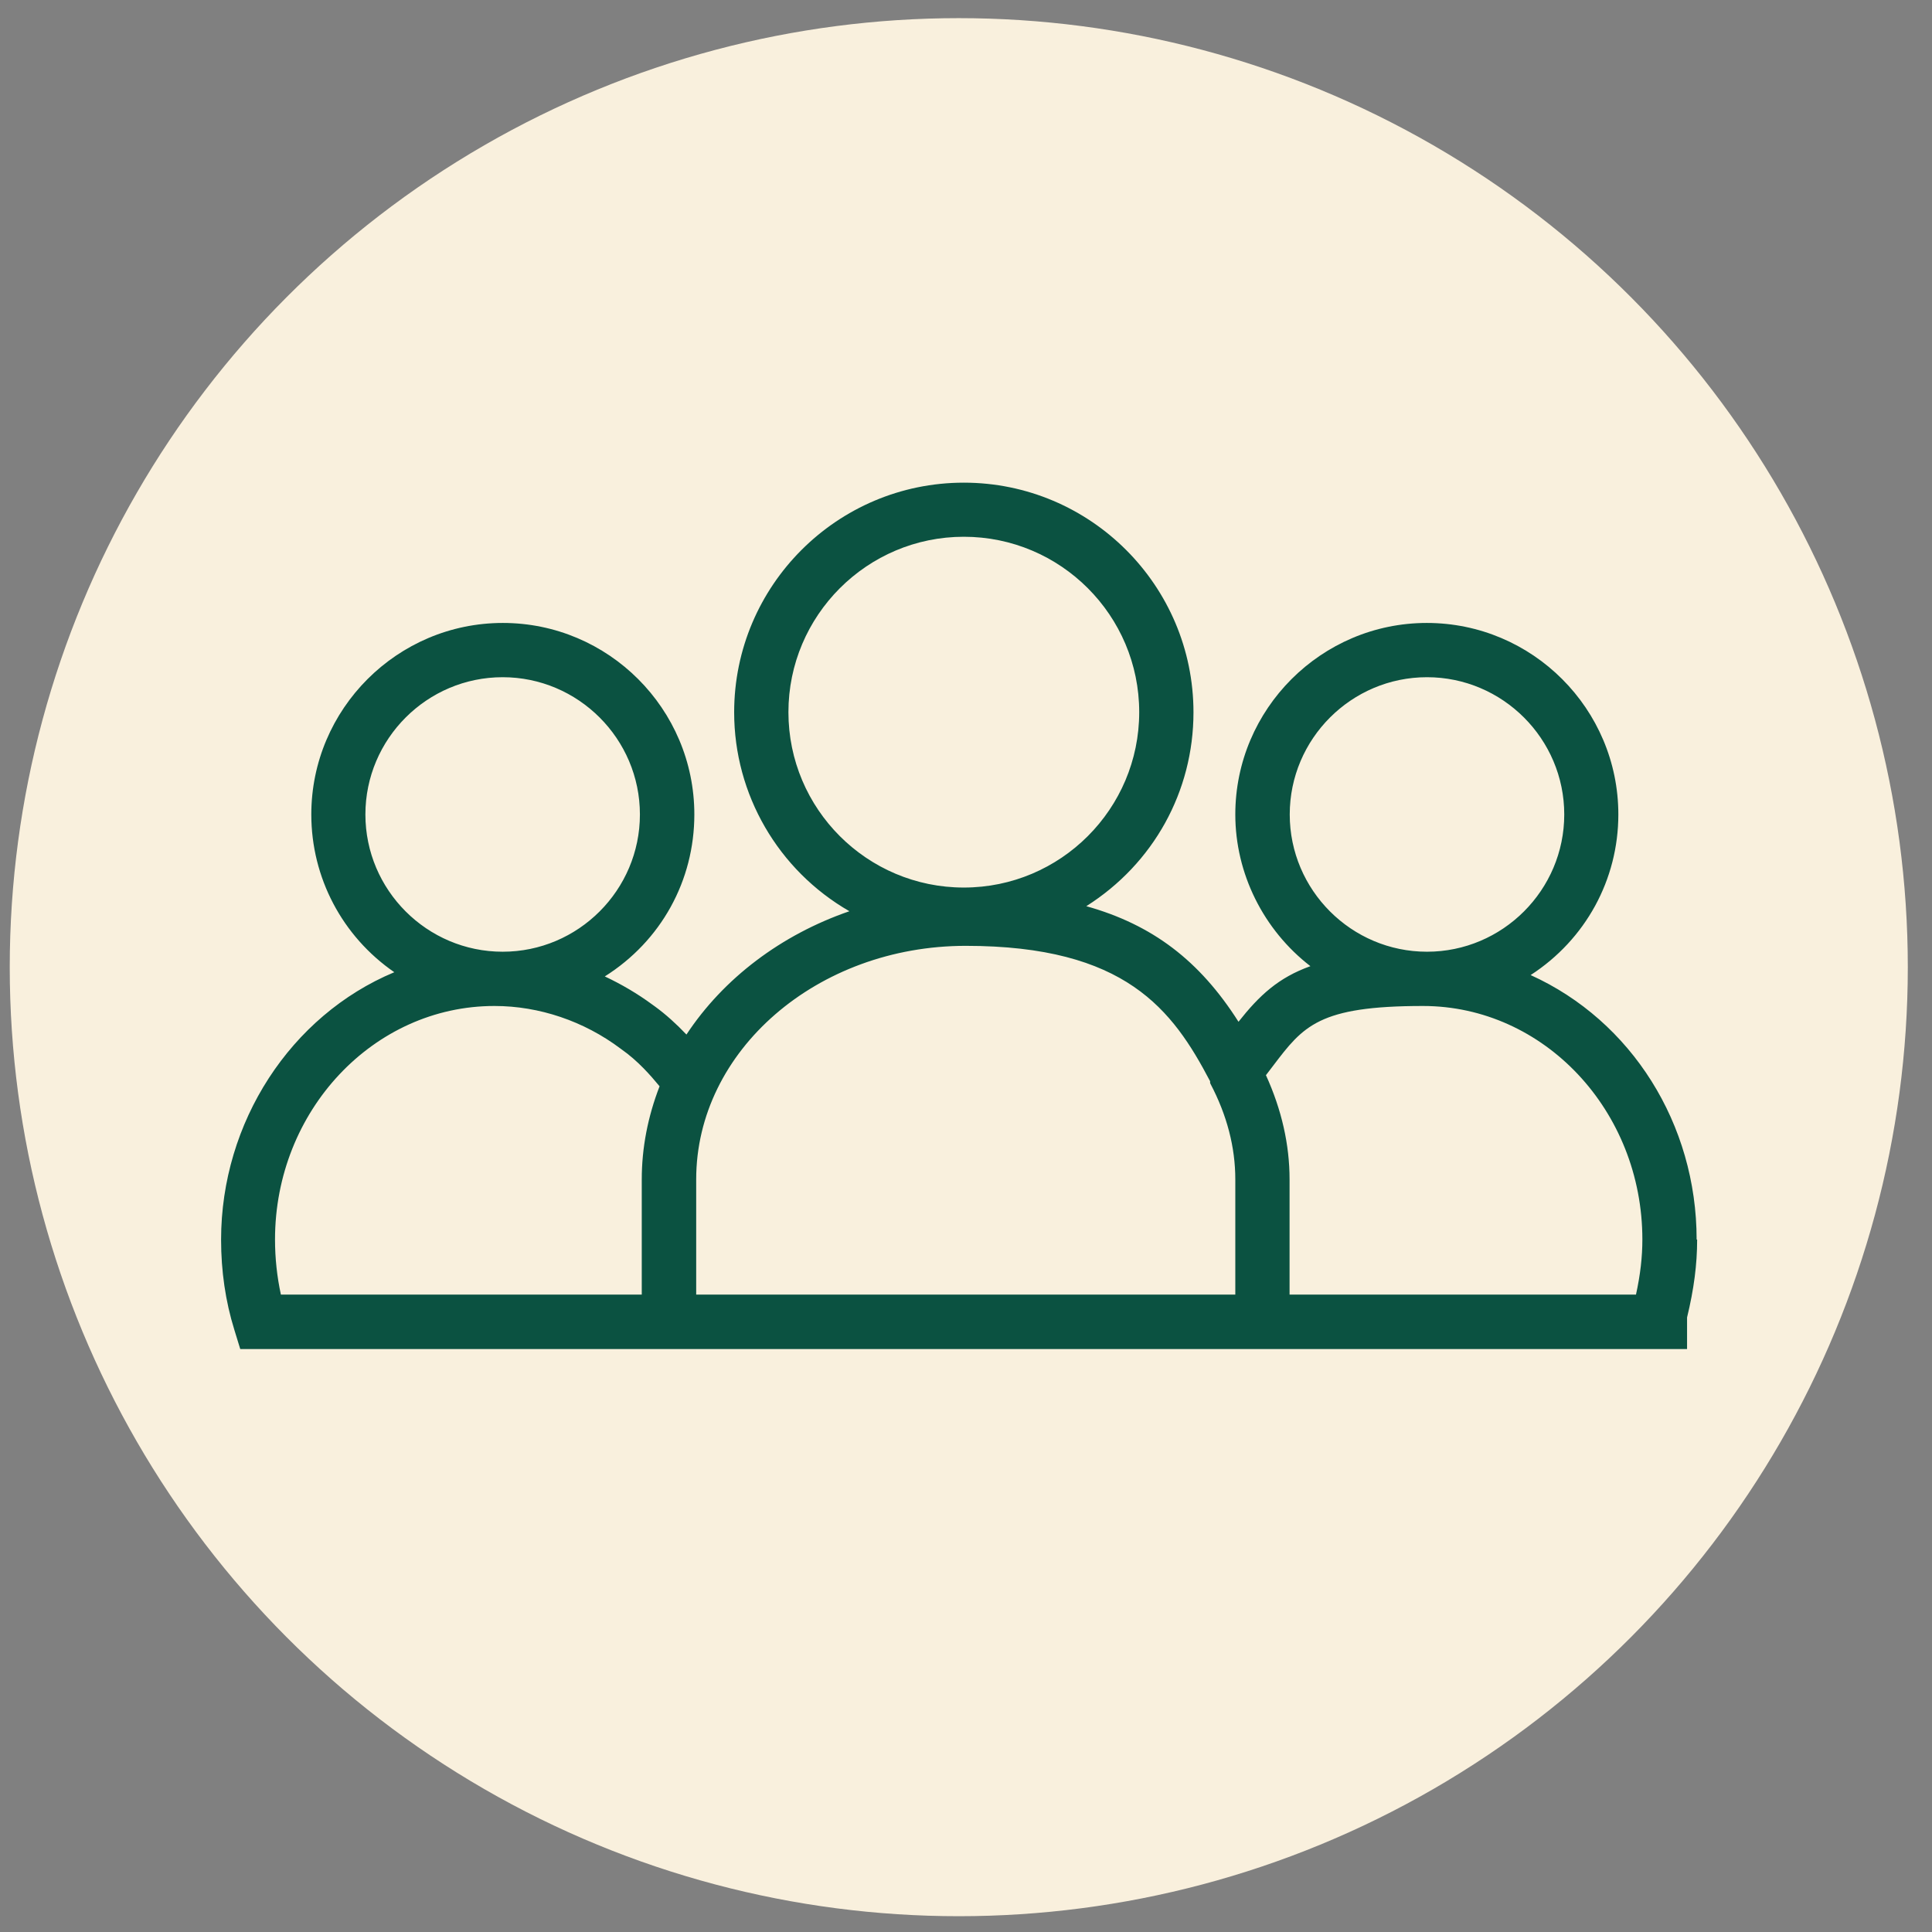
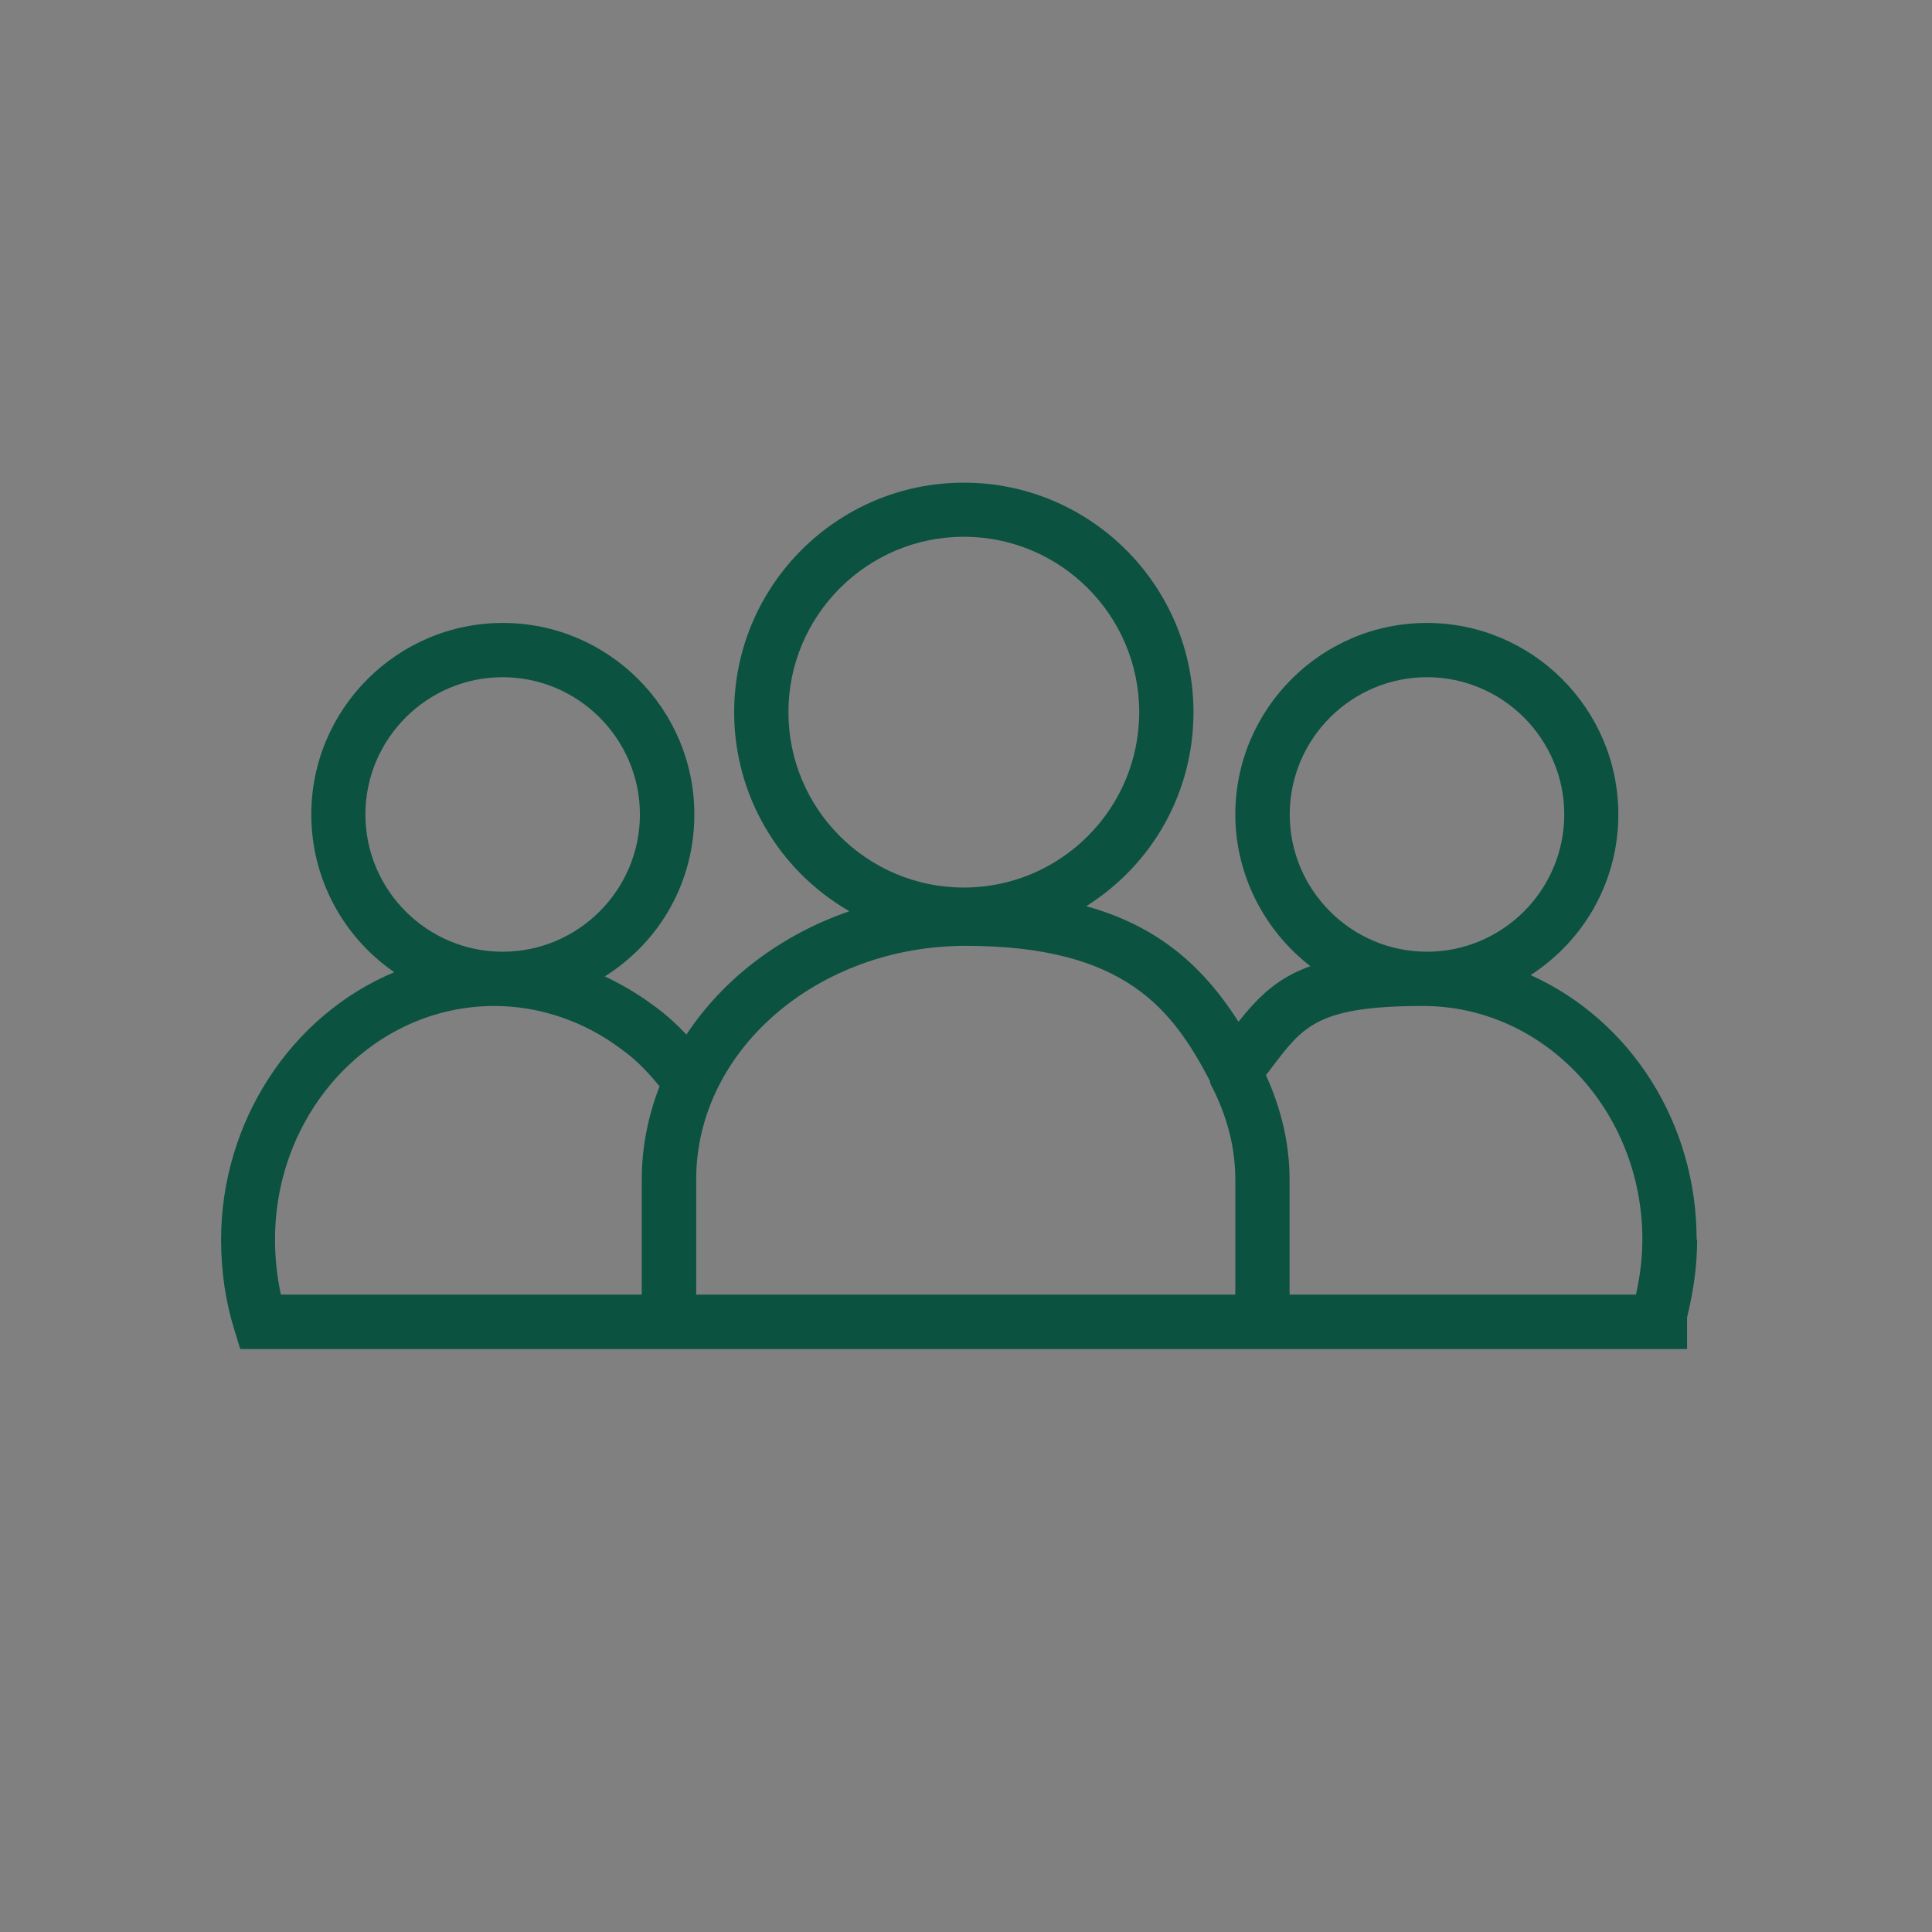
<svg xmlns="http://www.w3.org/2000/svg" id="Ebene_1" data-name="Ebene 1" viewBox="0 0 115 115">
  <rect x="0" y="0" width="115" height="115" fill="#808080" stroke="none" />
-   <circle cx="57.07" cy="57.57" r="56.49" style="fill: #f9f0dd; stroke-width: 0px;" />
  <path d="M100.99,73.78c0-6.87-3.87-13.02-9.88-15.74,3.27-2.12,5.22-5.68,5.22-9.56,0-6.29-5.12-11.4-11.4-11.4s-11.4,5.12-11.4,11.4c0,3.51,1.67,6.87,4.47,9.03-1.9.68-3.04,1.74-4.28,3.31-2.32-3.65-5.13-5.78-9.06-6.88,4-2.53,6.38-6.83,6.38-11.54,0-7.54-6.13-13.67-13.67-13.67s-13.67,6.13-13.67,13.67c0,4.89,2.62,9.4,6.86,11.84-4.06,1.4-7.49,3.99-9.7,7.34-.62-.65-1.23-1.2-1.86-1.66h0s-.18-.13-.18-.13c-.87-.64-1.82-1.2-2.82-1.67,3.35-2.11,5.33-5.7,5.33-9.64,0-6.29-5.12-11.4-11.4-11.4s-11.4,5.12-11.4,11.4c0,3.76,1.84,7.25,4.94,9.39-6.18,2.58-10.31,8.94-10.31,15.92,0,1.86.26,3.67.79,5.37l.35,1.14h86.12v-1.88c.41-1.69.6-3.16.6-4.63ZM29.44,59.88c2.65,0,5.32.9,7.5,2.54l.04.03c.99.69,1.76,1.58,2.28,2.21-.7,1.81-1.06,3.67-1.06,5.54v6.86h-21.48c-.23-1.06-.35-2.16-.35-3.28,0-7.66,5.86-13.9,13.06-13.9ZM21.75,48.48c0-4.5,3.67-8.17,8.17-8.17s8.17,3.67,8.17,8.17-3.67,8.17-8.17,8.17-8.17-3.67-8.17-8.17ZM57.48,56.3c9.53,0,12.32,3.81,14.55,8.06v.1s.02.05.02.05c.98,1.86,1.48,3.77,1.48,5.69v6.86h-32.09v-6.86c0-7.66,7.2-13.9,16.05-13.9ZM46.93,42.39c0-5.75,4.68-10.44,10.44-10.44s10.44,4.68,10.44,10.44-4.68,10.44-10.44,10.44-10.44-4.68-10.44-10.44ZM75.36,63.99l.42-.55c1.8-2.37,2.71-3.56,8.92-3.56,7.2,0,13.06,6.23,13.06,13.9,0,1.04-.12,2.09-.38,3.28h-20.62v-6.86c0-2.06-.47-4.15-1.41-6.21ZM76.77,48.48c0-4.5,3.67-8.17,8.17-8.17s8.17,3.67,8.17,8.17-3.67,8.17-8.17,8.17-8.17-3.67-8.17-8.17Z" style="fill: #0b5241; stroke-width: 0px;" />
</svg>